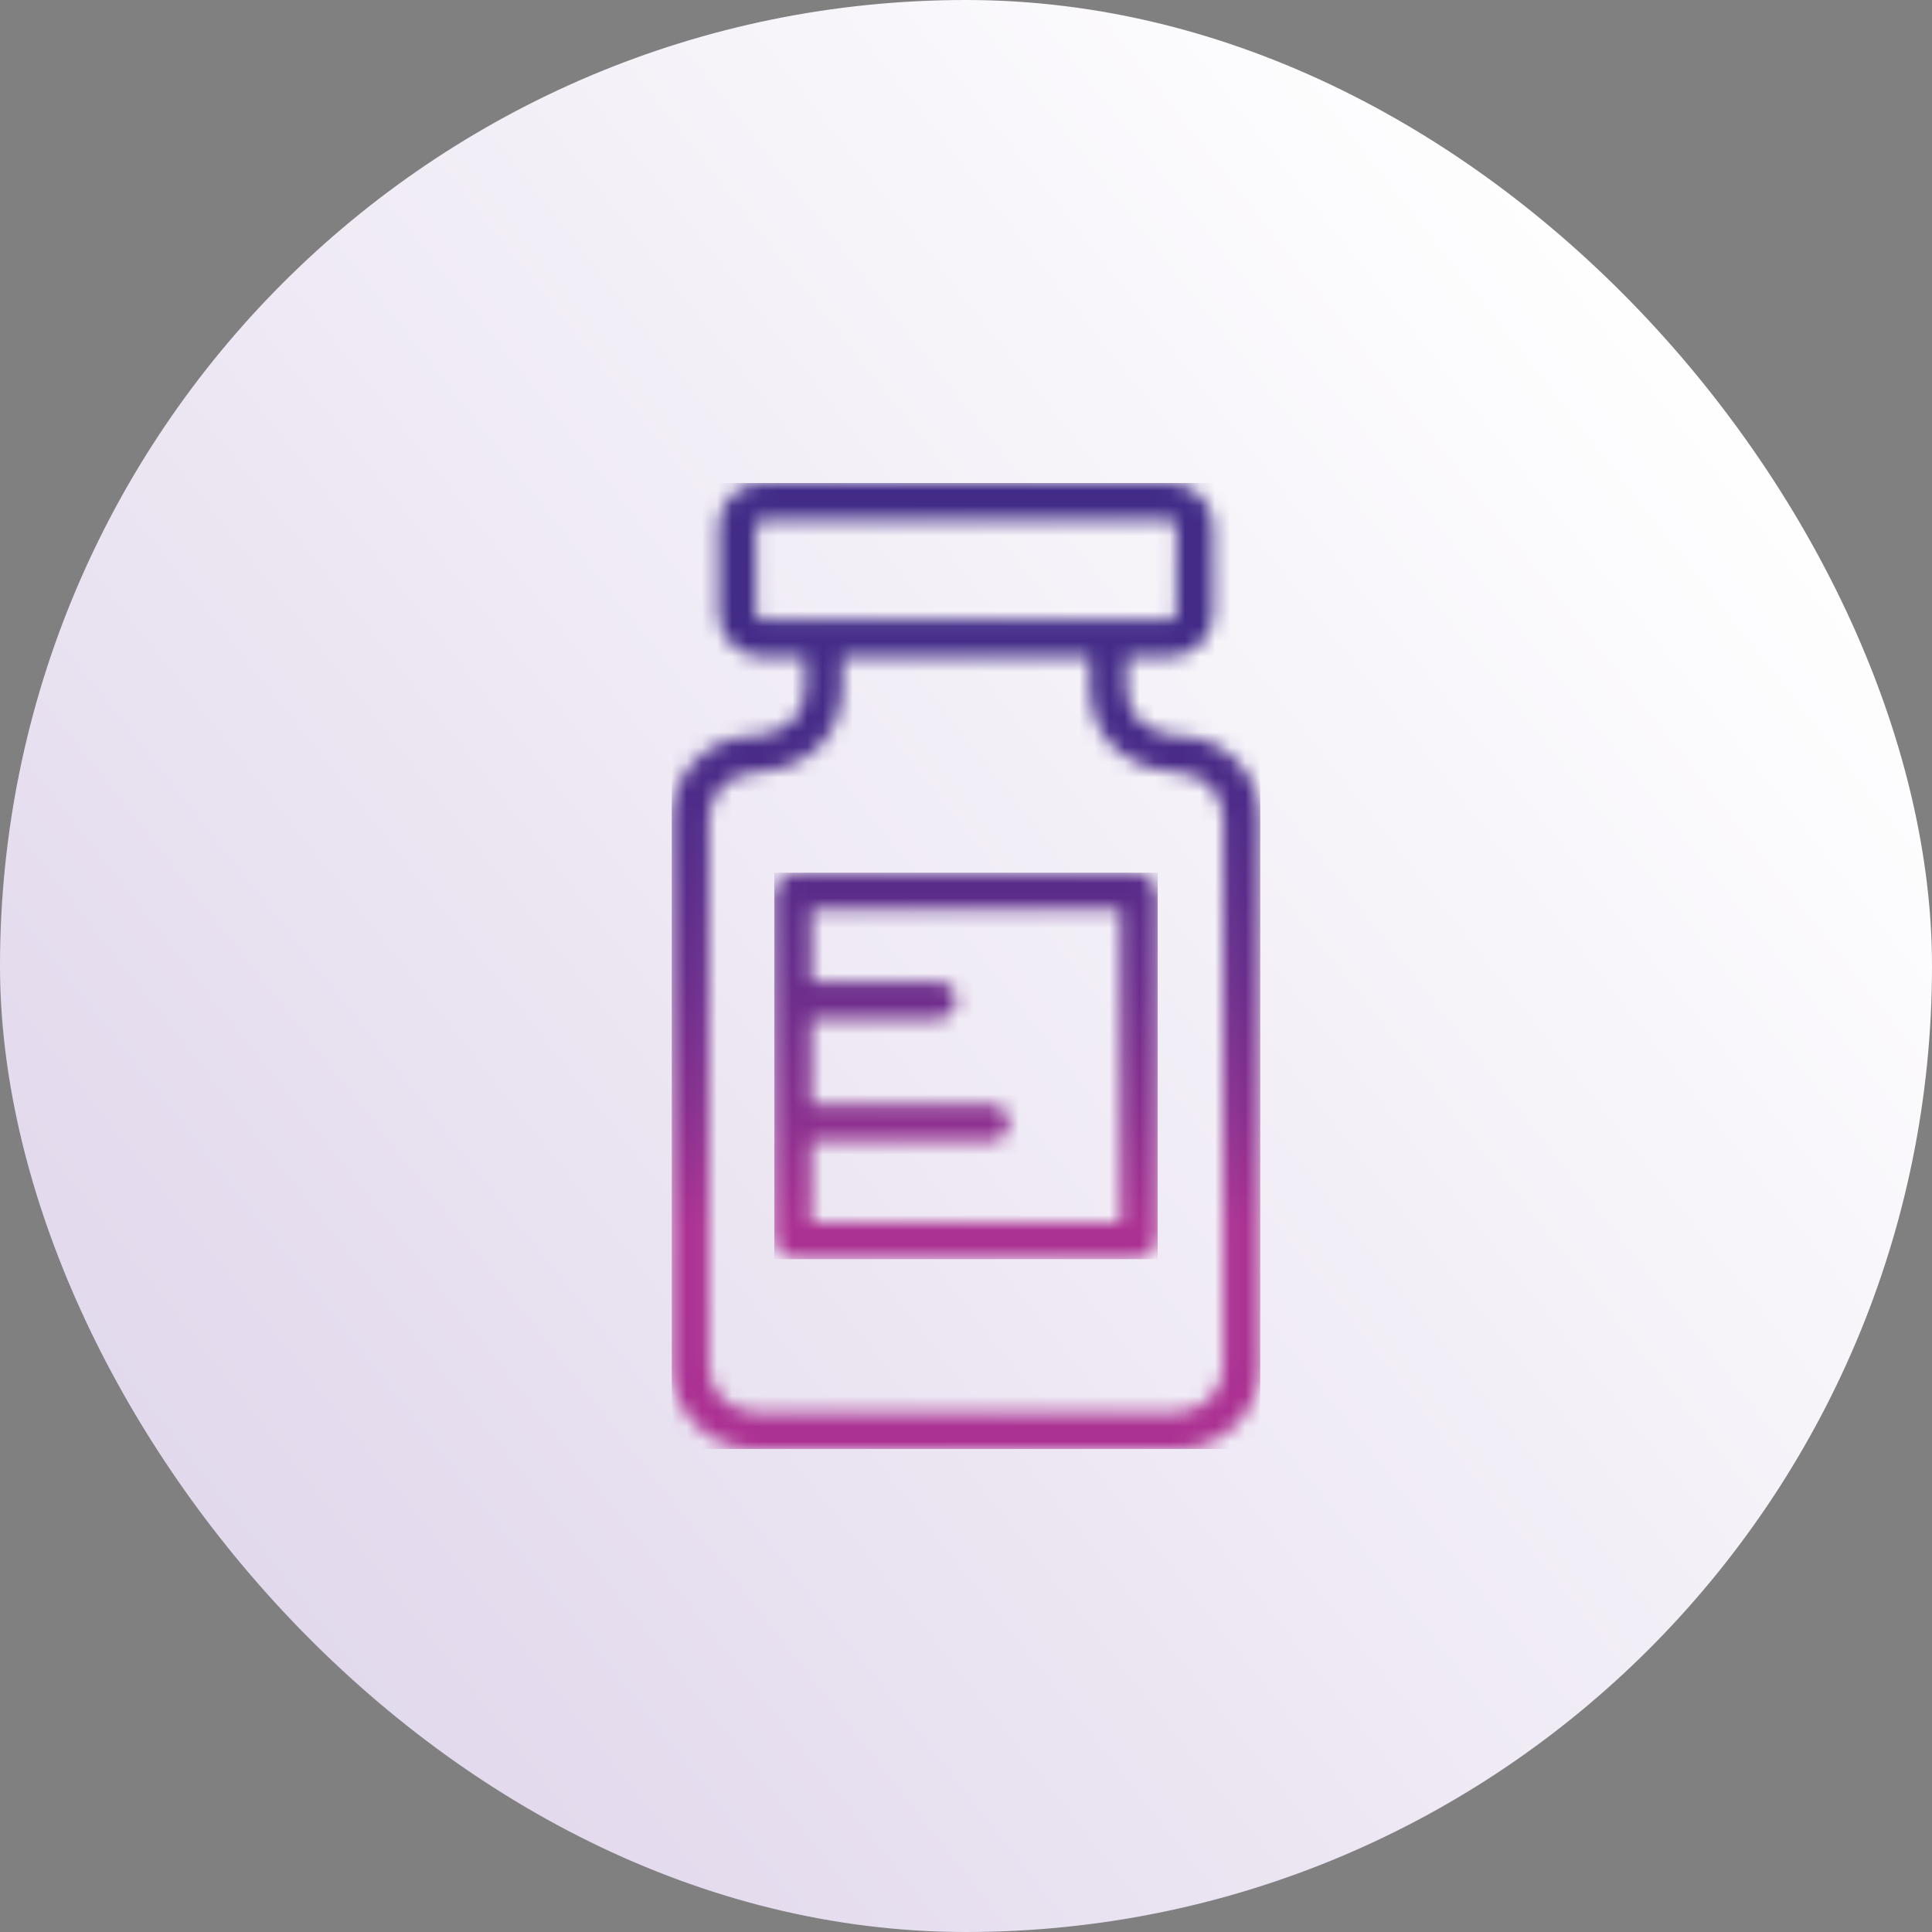
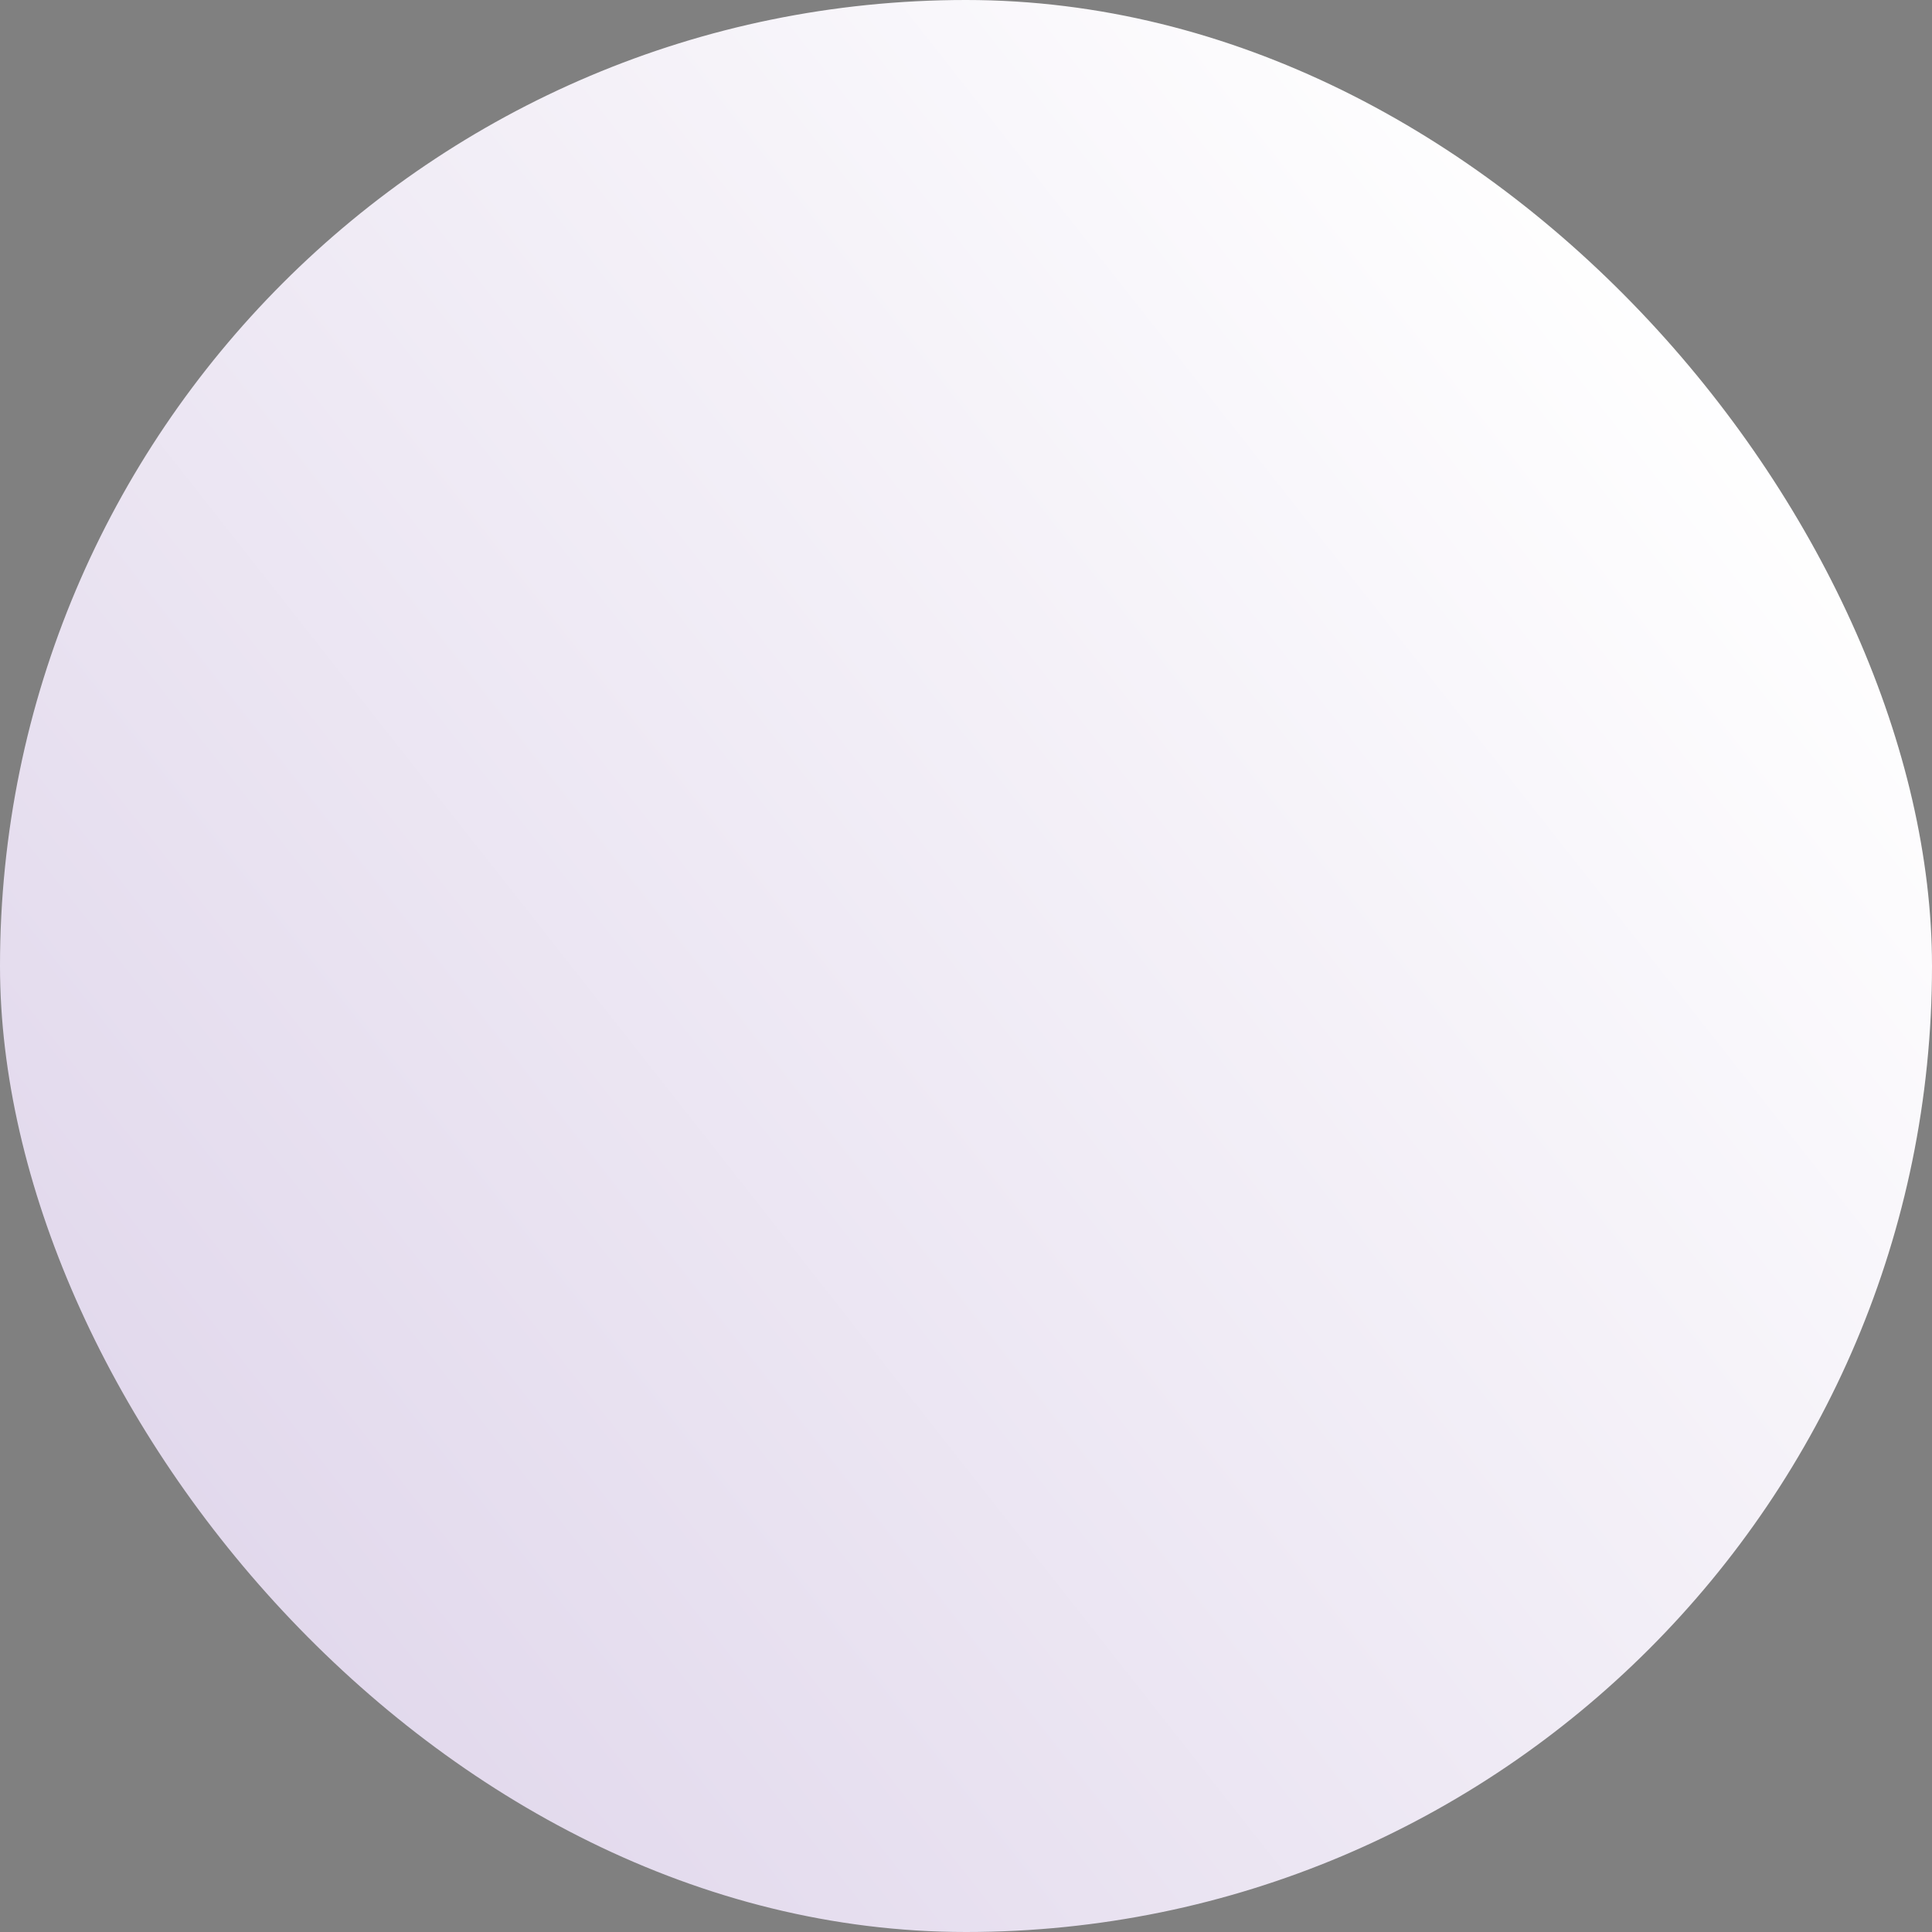
<svg xmlns="http://www.w3.org/2000/svg" width="128" height="128" viewBox="0 0 128 128" fill="none">
  <rect x="0" y="0" width="128" height="128" fill="#808080" stroke="none" />
  <rect width="128" height="128" rx="64" fill="url(#paint0_linear_90_2288)" />
  <g clip-path="url(#clip0_90_2288)">
    <mask id="mask0_90_2288" style="mask-type:luminance" maskUnits="userSpaceOnUse" x="44" y="32" width="40" height="65">
      <path d="M46.961 90.537V54.215C46.961 52.548 48.345 51.191 50.05 51.191C52.04 51.132 55.81 49.864 55.81 45.506V43.534H72.19V45.506C72.19 49.872 75.975 51.132 77.987 51.191C79.67 51.191 81.039 52.548 81.039 54.215V90.544C81.039 92.212 79.67 93.569 77.987 93.569H50.013C48.33 93.569 46.961 92.212 46.961 90.544M50.08 40.643V34.891C50.08 34.654 50.289 34.446 50.529 34.446H77.471C77.711 34.446 77.92 34.654 77.92 34.891V40.643C77.92 40.88 77.711 41.088 77.471 41.088H50.529C50.282 41.088 50.08 40.888 50.08 40.643ZM50.529 32C48.921 32 47.612 33.297 47.612 34.891V40.643C47.612 42.237 48.921 43.534 50.529 43.534H53.349V45.506C53.349 48.53 50.349 48.738 50.013 48.752C46.968 48.752 44.5 51.206 44.5 54.215V90.544C44.5 93.554 46.976 96.007 50.013 96.007H77.987C81.024 96.007 83.5 93.554 83.5 90.544V54.215C83.5 51.206 81.039 48.752 78.017 48.752C77.838 48.752 74.651 48.597 74.651 45.506V43.534H77.471C79.079 43.534 80.388 42.237 80.388 40.643V34.891C80.388 33.297 79.079 32 77.471 32H50.529Z" fill="white" />
    </mask>
    <g mask="url(#mask0_90_2288)">
      <path d="M83.5 32H44.5V96H83.5V32Z" fill="url(#paint1_linear_90_2288)" />
    </g>
    <mask id="mask1_90_2288" style="mask-type:luminance" maskUnits="userSpaceOnUse" x="51" y="57" width="26" height="27">
      <path d="M53.76 60.257H74.232V80.982H53.76V75.63H65.608C66.288 75.63 66.842 75.082 66.842 74.407C66.842 73.733 66.288 73.184 65.608 73.184H53.76V67.506H62.115C62.795 67.506 63.349 66.958 63.349 66.283C63.349 65.609 62.795 65.06 62.115 65.06H53.76V60.249V60.257ZM52.892 57.818C52.017 57.818 51.299 58.522 51.299 59.397V81.849C51.299 82.717 52.009 83.428 52.892 83.428H75.115C75.99 83.428 76.708 82.724 76.708 81.849V59.397C76.708 58.529 75.997 57.818 75.115 57.818H52.892Z" fill="white" />
    </mask>
    <g mask="url(#mask1_90_2288)">
      <path d="M76.7 57.818H51.299V83.421H76.7V57.818Z" fill="url(#paint2_linear_90_2288)" />
    </g>
  </g>
  <defs>
    <linearGradient id="paint0_linear_90_2288" x1="-18.822" y1="129.169" x2="114.513" y2="24.256" gradientUnits="userSpaceOnUse">
      <stop stop-color="#D8CCE6" />
      <stop offset="1" stop-color="white" />
    </linearGradient>
    <linearGradient id="paint1_linear_90_2288" x1="64.874" y1="40.572" x2="64.874" y2="81.63" gradientUnits="userSpaceOnUse">
      <stop stop-color="#422C88" />
      <stop offset="0.18" stop-color="#462C88" />
      <stop offset="0.38" stop-color="#532C89" />
      <stop offset="0.59" stop-color="#692D8B" />
      <stop offset="0.8" stop-color="#882F8E" />
      <stop offset="0.99" stop-color="#AB3192" />
      <stop offset="1" stop-color="#AB3192" />
    </linearGradient>
    <linearGradient id="paint2_linear_90_2288" x1="64.873" y1="40.572" x2="64.873" y2="81.63" gradientUnits="userSpaceOnUse">
      <stop stop-color="#422C88" />
      <stop offset="0.18" stop-color="#462C88" />
      <stop offset="0.38" stop-color="#532C89" />
      <stop offset="0.59" stop-color="#692D8B" />
      <stop offset="0.8" stop-color="#882F8E" />
      <stop offset="0.99" stop-color="#AB3192" />
      <stop offset="1" stop-color="#AB3192" />
    </linearGradient>
    <clipPath id="clip0_90_2288">
-       <rect width="39" height="64" fill="white" transform="translate(44.5 32)" />
-     </clipPath>
+       </clipPath>
  </defs>
</svg>